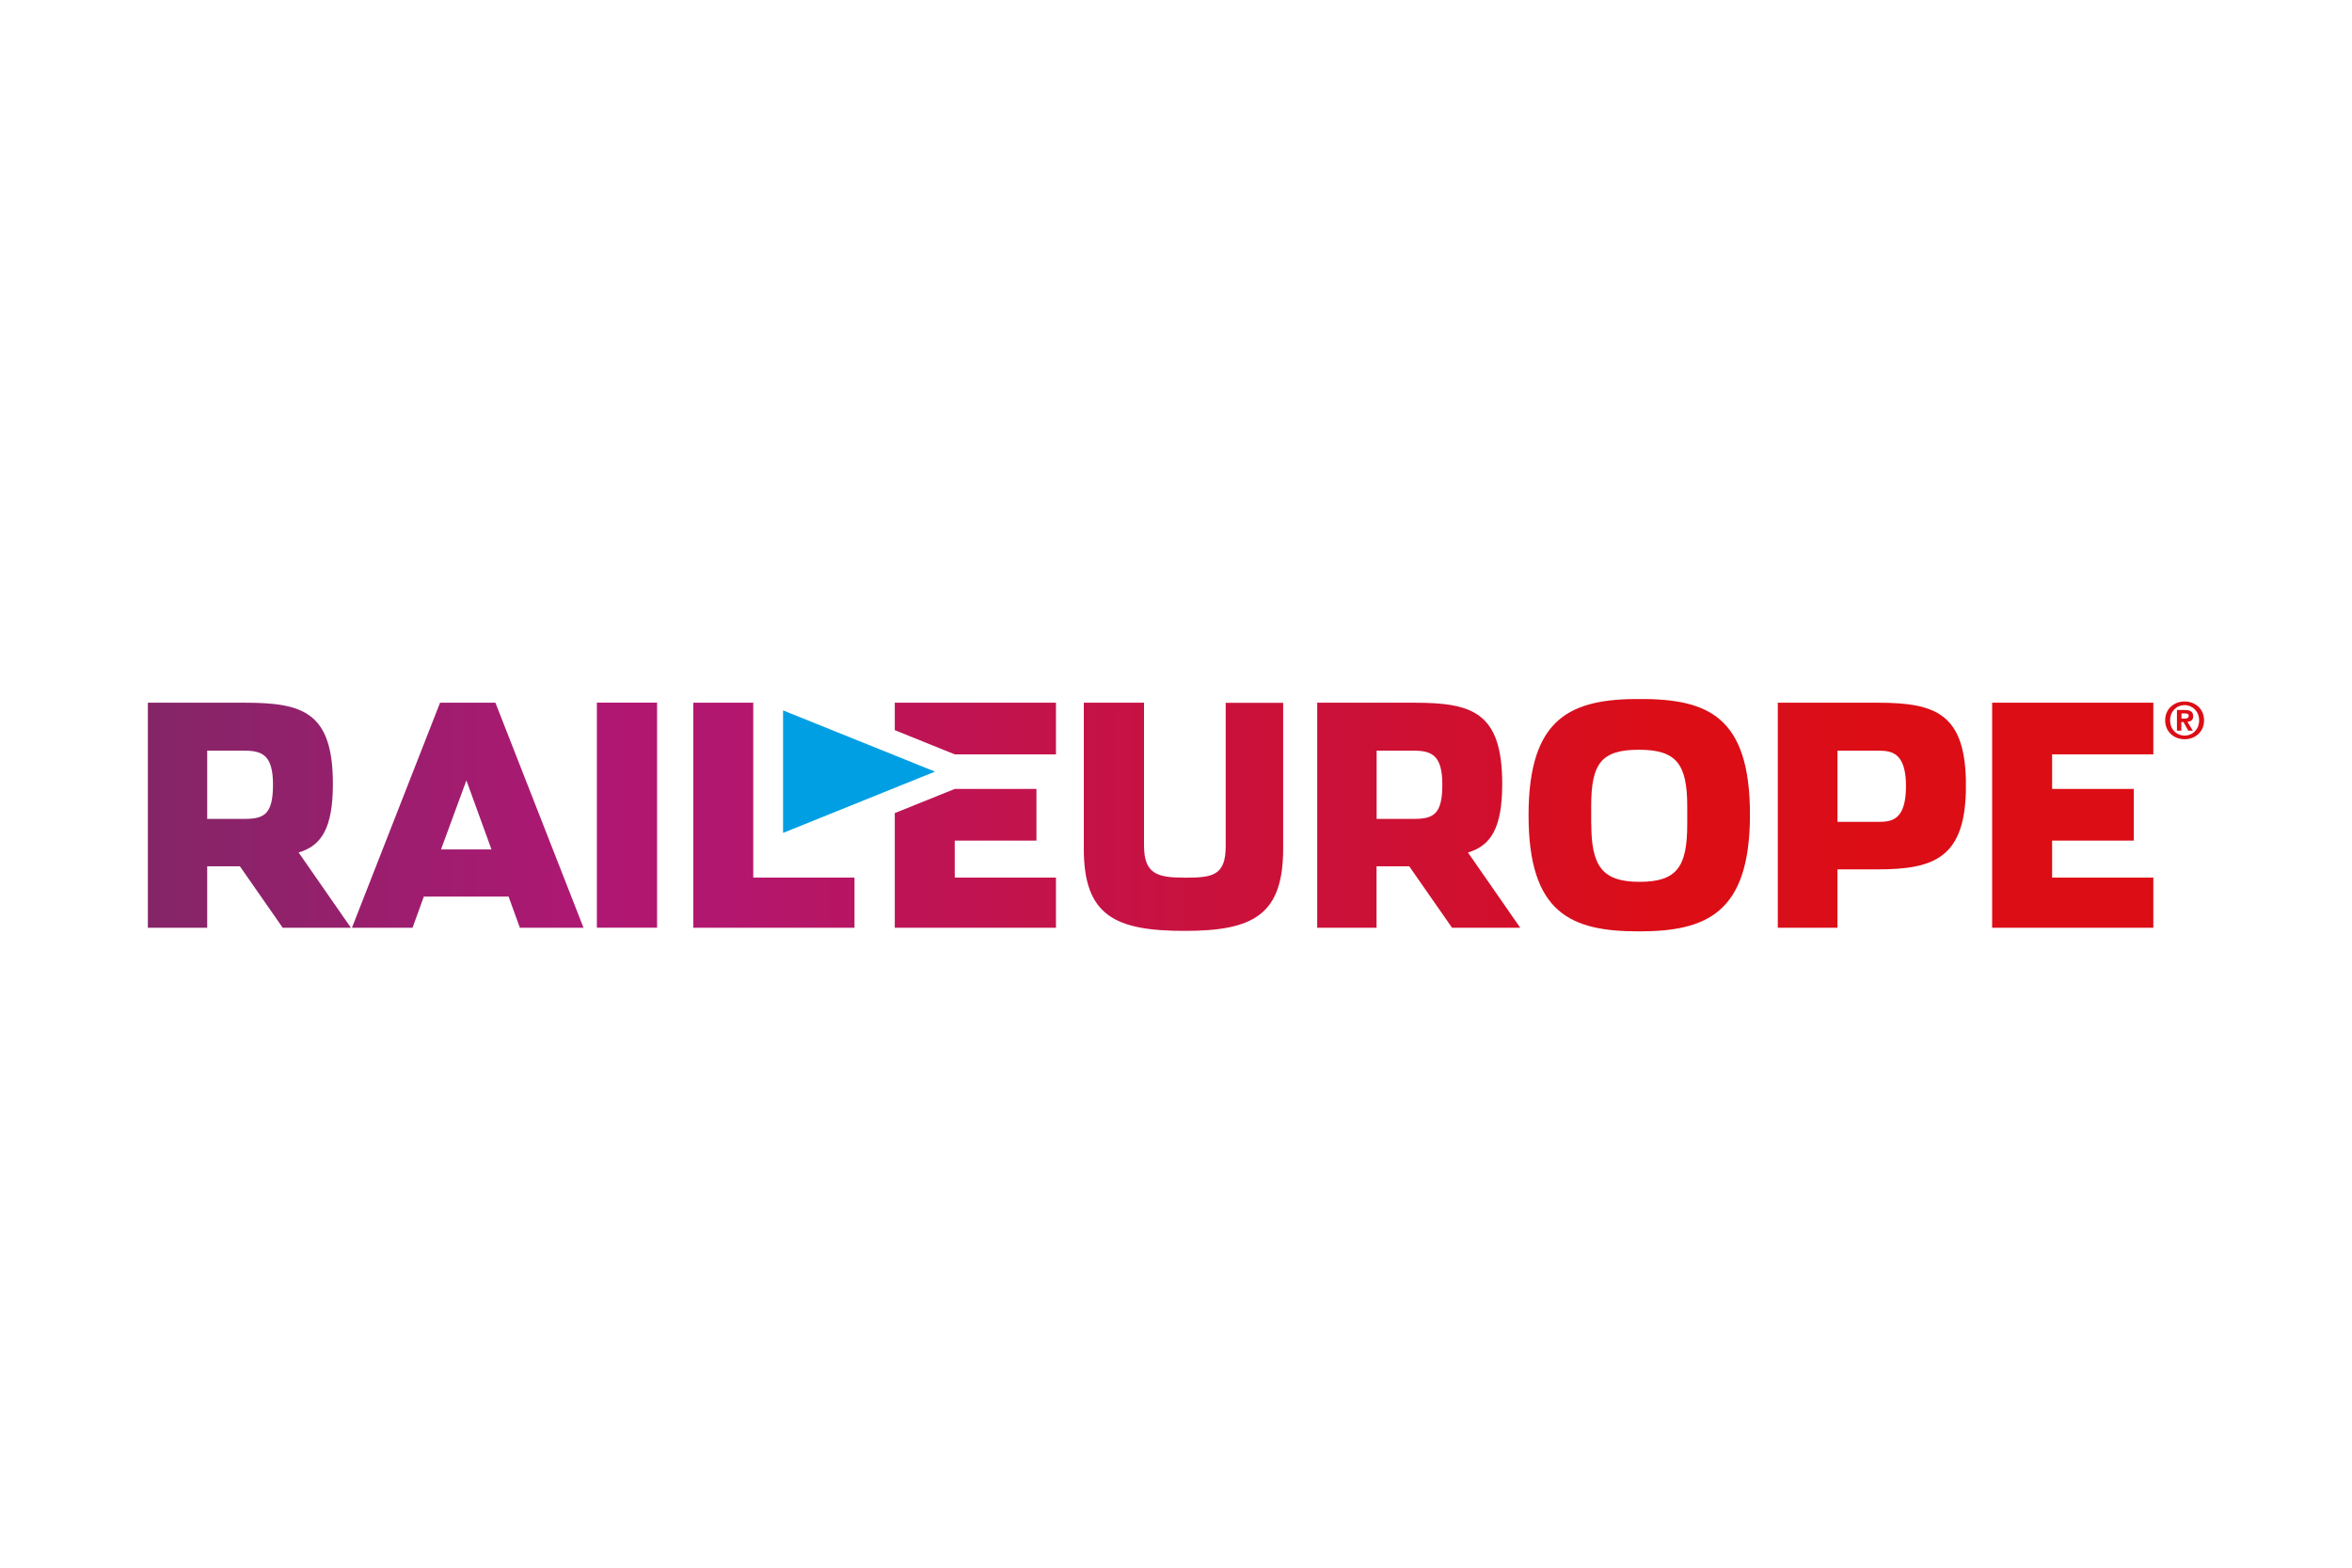
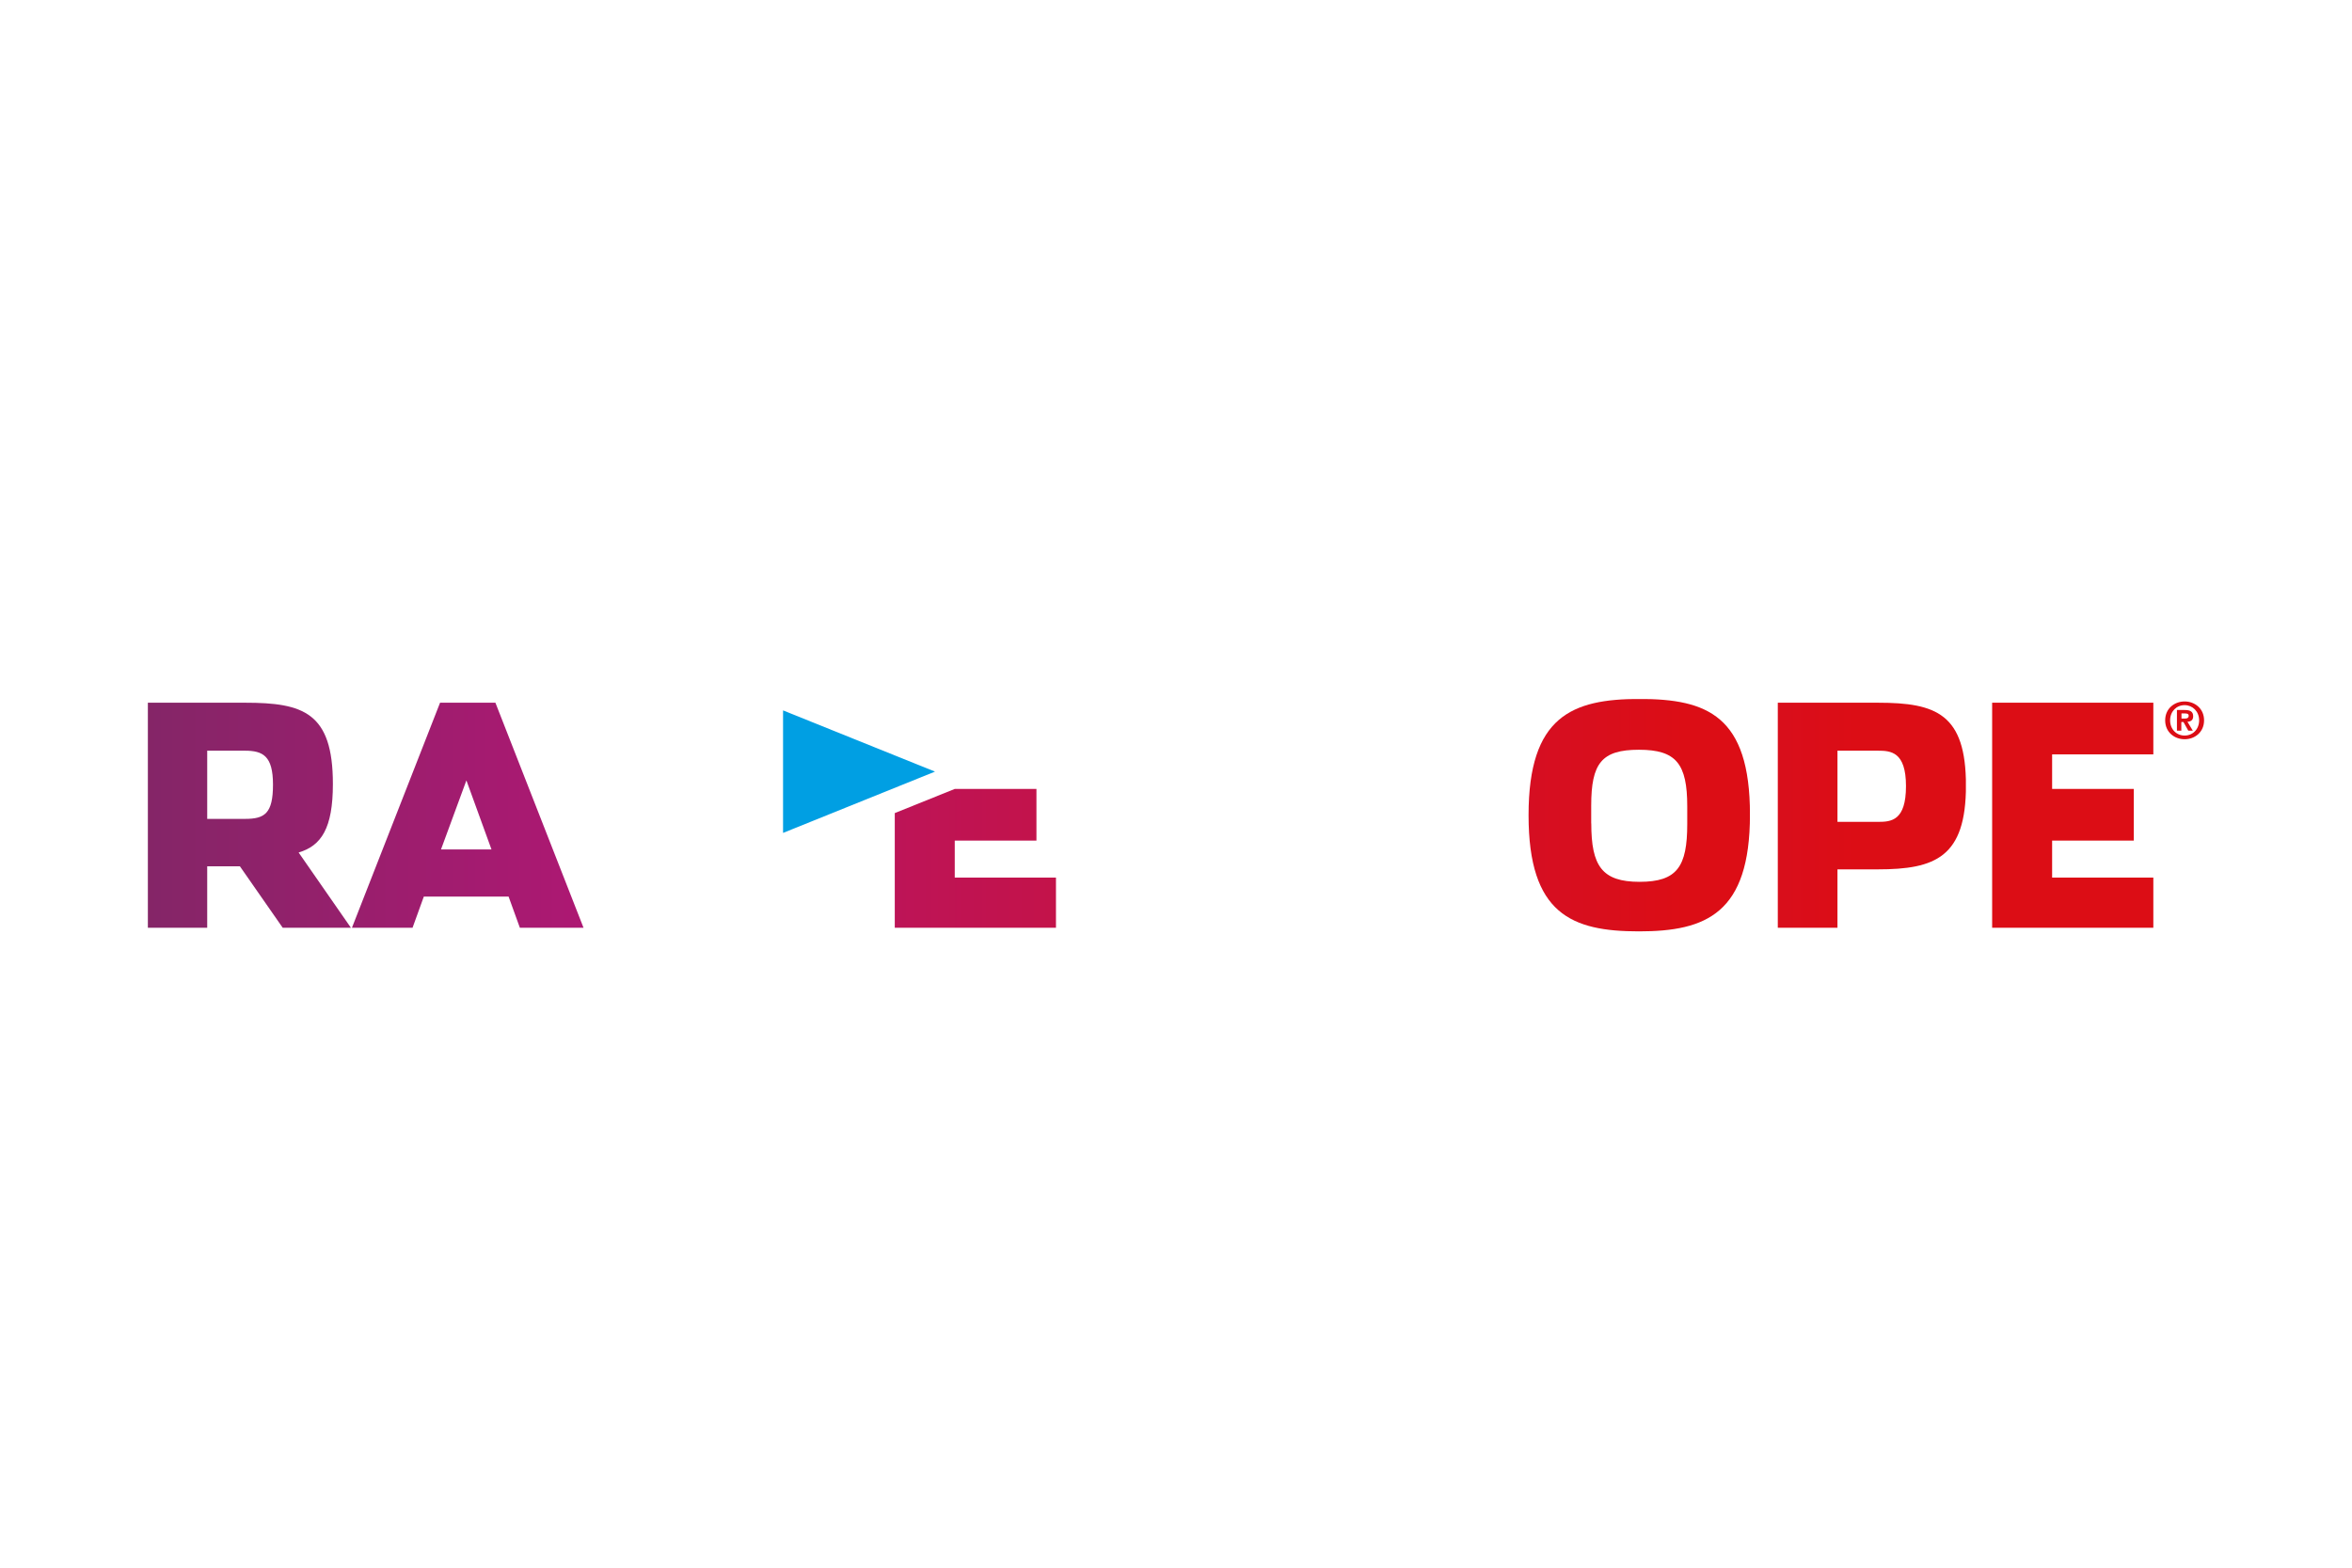
<svg xmlns="http://www.w3.org/2000/svg" xmlns:xlink="http://www.w3.org/1999/xlink" id="Capa_1" data-name="Capa 1" viewBox="0 0 300 200">
  <defs>
    <style>
      .cls-1 {
        fill: url(#linear-gradient-2);
      }

      .cls-2 {
        clip-path: url(#clippath-11);
      }

      .cls-3 {
        fill: url(#linear-gradient-6);
      }

      .cls-4 {
        clip-path: url(#clippath-2);
      }

      .cls-5 {
        clip-path: url(#clippath-6);
      }

      .cls-6 {
        fill: url(#linear-gradient-11);
      }

      .cls-7 {
        fill: #009fe3;
      }

      .cls-8 {
        clip-path: url(#clippath-7);
      }

      .cls-9 {
        clip-path: url(#clippath-1);
      }

      .cls-10 {
        clip-path: url(#clippath-4);
      }

      .cls-11 {
        fill: url(#linear-gradient-10);
      }

      .cls-12 {
        fill: url(#linear-gradient-5);
      }

      .cls-13 {
        clip-path: url(#clippath-9);
      }

      .cls-14 {
        clip-path: url(#clippath);
      }

      .cls-15 {
        fill: none;
      }

      .cls-16 {
        clip-path: url(#clippath-3);
      }

      .cls-17 {
        fill: url(#linear-gradient-7);
      }

      .cls-18 {
        fill: #dc0d15;
      }

      .cls-19 {
        clip-path: url(#clippath-8);
      }

      .cls-20 {
        fill: url(#linear-gradient-9);
      }

      .cls-21 {
        fill: url(#linear-gradient-3);
      }

      .cls-22 {
        clip-path: url(#clippath-5);
      }

      .cls-23 {
        fill: url(#linear-gradient);
      }

      .cls-24 {
        clip-path: url(#clippath-10);
      }

      .cls-25 {
        fill: url(#linear-gradient-4);
      }

      .cls-26 {
        fill: url(#linear-gradient-8);
      }
    </style>
    <clipPath id="clippath">
-       <polygon class="cls-15" points="114.13 89.65 114.13 93.15 121.78 96.24 134.69 96.24 134.69 89.65 114.13 89.65" />
-     </clipPath>
+       </clipPath>
    <linearGradient id="linear-gradient" x1="-2379.89" y1="494.63" x2="-2378.26" y2="494.63" gradientTransform="translate(373722.18 77762.71) scale(157.03 -157.03)" gradientUnits="userSpaceOnUse">
      <stop offset="0" stop-color="#832667" />
      <stop offset=".25" stop-color="#b01773" />
      <stop offset=".81" stop-color="#dc0d15" />
      <stop offset="1" stop-color="#dc0d15" />
    </linearGradient>
    <clipPath id="clippath-1">
      <polygon class="cls-15" points="121.78 100.65 114.13 103.73 114.13 118.36 134.69 118.36 134.69 111.96 121.78 111.96 121.78 107.24 132.2 107.24 132.2 100.65 121.78 100.65" />
    </clipPath>
    <linearGradient id="linear-gradient-2" y1="494.59" y2="494.59" gradientTransform="translate(373722.18 77772.84) scale(157.03 -157.03)" xlink:href="#linear-gradient" />
    <clipPath id="clippath-2">
      <path class="cls-15" d="M26.43,95.77h4.8c2.3,0,3.59,.66,3.59,4.33s-1.05,4.37-3.55,4.37h-4.84v-8.7Zm-7.57-6.12v28.71h7.57v-7.84h4.17l5.46,7.84h8.7l-6.67-9.6c2.89-.86,4.37-3.08,4.37-8.74,0-9.13-3.78-10.37-11.2-10.37h-12.41Z" />
    </clipPath>
    <linearGradient id="linear-gradient-3" x1="-2379.9" y1="494.6" x2="-2378.26" y2="494.6" gradientTransform="translate(373733.14 77771.36) scale(157.03 -157.03)" xlink:href="#linear-gradient" />
    <clipPath id="clippath-3">
      <path class="cls-15" d="M59.49,99.56l3.2,8.81h-6.44l3.24-8.81Zm-3.36-9.91l-11.24,28.71h7.73l1.44-3.98h10.81l1.44,3.98h8.12l-11.24-28.71h-7.06Z" />
    </clipPath>
    <linearGradient id="linear-gradient-4" x1="-2379.89" y1="494.61" x2="-2378.27" y2="494.61" gradientTransform="translate(373729.22 77771) scale(157.03 -157.03)" xlink:href="#linear-gradient" />
    <clipPath id="clippath-4">
-       <rect class="cls-15" x="76.13" y="89.64" width="7.68" height="28.71" />
-     </clipPath>
+       </clipPath>
    <linearGradient id="linear-gradient-5" x1="-2379.89" y1="494.6" x2="-2378.28" y2="494.6" gradientTransform="translate(373705.51 77765.47) scale(157.02 -157.02)" xlink:href="#linear-gradient" />
    <clipPath id="clippath-5">
-       <polygon class="cls-15" points="88.43 89.65 88.43 118.36 108.99 118.36 108.99 111.96 96.08 111.96 96.08 89.65 88.43 89.65" />
-     </clipPath>
+       </clipPath>
    <linearGradient id="linear-gradient-6" x1="-2379.89" y1="494.6" x2="-2378.27" y2="494.6" gradientTransform="translate(373711.06 77766.8) scale(157.02 -157.02)" xlink:href="#linear-gradient" />
    <clipPath id="clippath-6">
-       <path class="cls-15" d="M156.34,89.65v18.3c0,3.78-1.71,4.02-5.19,4.02s-5.23-.43-5.23-4.1v-18.22h-7.68v18.65c0,8.54,4.02,10.46,12.87,10.46s12.56-2.11,12.56-10.53v-18.57h-7.34Z" />
-     </clipPath>
+       </clipPath>
    <linearGradient id="linear-gradient-7" x1="-2379.89" y1="494.61" x2="-2378.26" y2="494.61" gradientTransform="translate(373698.93 77764.95) scale(157.02 -157.02)" xlink:href="#linear-gradient" />
    <clipPath id="clippath-7">
-       <path class="cls-15" d="M175.58,95.77h4.8c2.3,0,3.59,.66,3.59,4.33s-1.05,4.37-3.55,4.37h-4.83v-8.7Zm-7.57-6.12v28.71h7.57v-7.84h4.17l5.46,7.84h8.7l-6.67-9.6c2.89-.86,4.37-3.08,4.37-8.74,0-9.13-3.78-10.37-11.2-10.37h-12.4Z" />
-     </clipPath>
+       </clipPath>
    <linearGradient id="linear-gradient-8" x1="-2379.9" y1="494.6" x2="-2378.27" y2="494.6" gradientTransform="translate(373734.41 77771.57) scale(157.03 -157.03)" xlink:href="#linear-gradient" />
    <clipPath id="clippath-8">
      <path class="cls-15" d="M202.96,105.05v-2.26c0-5.42,1.33-7.14,6.09-7.14s6.16,1.8,6.16,7.22v2.26c0,5.42-1.28,7.37-6.08,7.37s-6.16-2.03-6.16-7.45m-8-1.05c0,12.6,5.5,14.82,14.08,14.82s14.16-2.3,14.16-14.9-5.46-14.75-14.08-14.75-14.16,2.22-14.16,14.82" />
    </clipPath>
    <linearGradient id="linear-gradient-9" x1="-2379.89" y1="494.6" x2="-2378.26" y2="494.6" gradientTransform="translate(373722.18 77769.46) scale(157.03 -157.03)" xlink:href="#linear-gradient" />
    <clipPath id="clippath-9">
      <path class="cls-15" d="M234.37,95.77h5.15c1.64,0,3.59,.12,3.59,4.52s-1.87,4.56-3.55,4.56h-5.19v-9.09Zm-7.61-6.12v28.71h7.61v-7.45h5.15c7.33,0,11.24-1.56,11.24-10.69s-3.79-10.57-11.2-10.57h-12.8Z" />
    </clipPath>
    <linearGradient id="linear-gradient-10" x1="-2379.9" y1="494.6" x2="-2378.27" y2="494.6" gradientTransform="translate(373721.92 77768.7) scale(157.02 -157.02)" xlink:href="#linear-gradient" />
    <clipPath id="clippath-10">
      <polygon class="cls-15" points="254.1 89.65 254.1 118.36 274.66 118.36 274.66 111.96 261.75 111.96 261.75 107.24 272.17 107.24 272.17 100.65 261.75 100.65 261.75 96.24 274.66 96.24 274.66 89.65 254.1 89.65" />
    </clipPath>
    <linearGradient id="linear-gradient-11" x1="-2379.9" y1="494.6" x2="-2378.27" y2="494.6" gradientTransform="translate(373727.59 77770.03) scale(157.03 -157.03)" xlink:href="#linear-gradient" />
    <clipPath id="clippath-11">
      <rect class="cls-15" x="18.86" y="89.17" width="262.28" height="29.65" />
    </clipPath>
  </defs>
  <g class="cls-14">
    <rect class="cls-23" x="114.13" y="89.65" width="20.56" height="6.59" />
  </g>
  <g class="cls-9">
    <rect class="cls-1" x="114.13" y="100.65" width="20.56" height="17.71" />
  </g>
  <g class="cls-4">
    <rect class="cls-21" x="18.86" y="89.65" width="25.9" height="28.71" />
  </g>
  <g class="cls-16">
    <rect class="cls-25" x="44.9" y="89.65" width="29.53" height="28.71" />
  </g>
  <g class="cls-10">
    <rect class="cls-12" x="76.13" y="89.64" width="7.68" height="28.71" />
  </g>
  <g class="cls-22">
    <rect class="cls-3" x="88.43" y="89.65" width="20.56" height="28.71" />
  </g>
  <g class="cls-5">
    <rect class="cls-17" x="138.24" y="89.65" width="25.43" height="29.1" />
  </g>
  <g class="cls-8">
    <rect class="cls-26" x="168.01" y="89.65" width="25.9" height="28.71" />
  </g>
  <g class="cls-19">
    <rect class="cls-20" x="194.96" y="89.18" width="28.24" height="29.65" />
  </g>
  <g class="cls-13">
    <rect class="cls-11" x="226.76" y="89.65" width="23.99" height="28.71" />
  </g>
  <g class="cls-24">
    <rect class="cls-6" x="254.1" y="89.65" width="20.56" height="28.71" />
  </g>
  <polygon class="cls-7" points="99.88 90.63 99.88 106.26 119.26 98.44 99.88 90.63" />
  <g class="cls-2">
    <path class="cls-18" d="M276.17,91.9c0-1.51,1.18-2.41,2.48-2.41s2.48,.9,2.48,2.41-1.18,2.41-2.48,2.41-2.48-.9-2.48-2.41m2.48-1.94c-1.03,0-1.85,.79-1.85,1.94s.82,1.94,1.85,1.94,1.85-.79,1.85-1.94-.84-1.94-1.85-1.94m-.41,3.26h-.57v-2.64h.99c.69,0,1.08,.19,1.08,.8,0,.49-.28,.67-.73,.7l.69,1.14h-.58l-.62-1.11h-.27v1.11Zm0-1.55h.5c.31,0,.43-.15,.43-.35,0-.24-.18-.3-.45-.3h-.47v.65Z" />
  </g>
</svg>